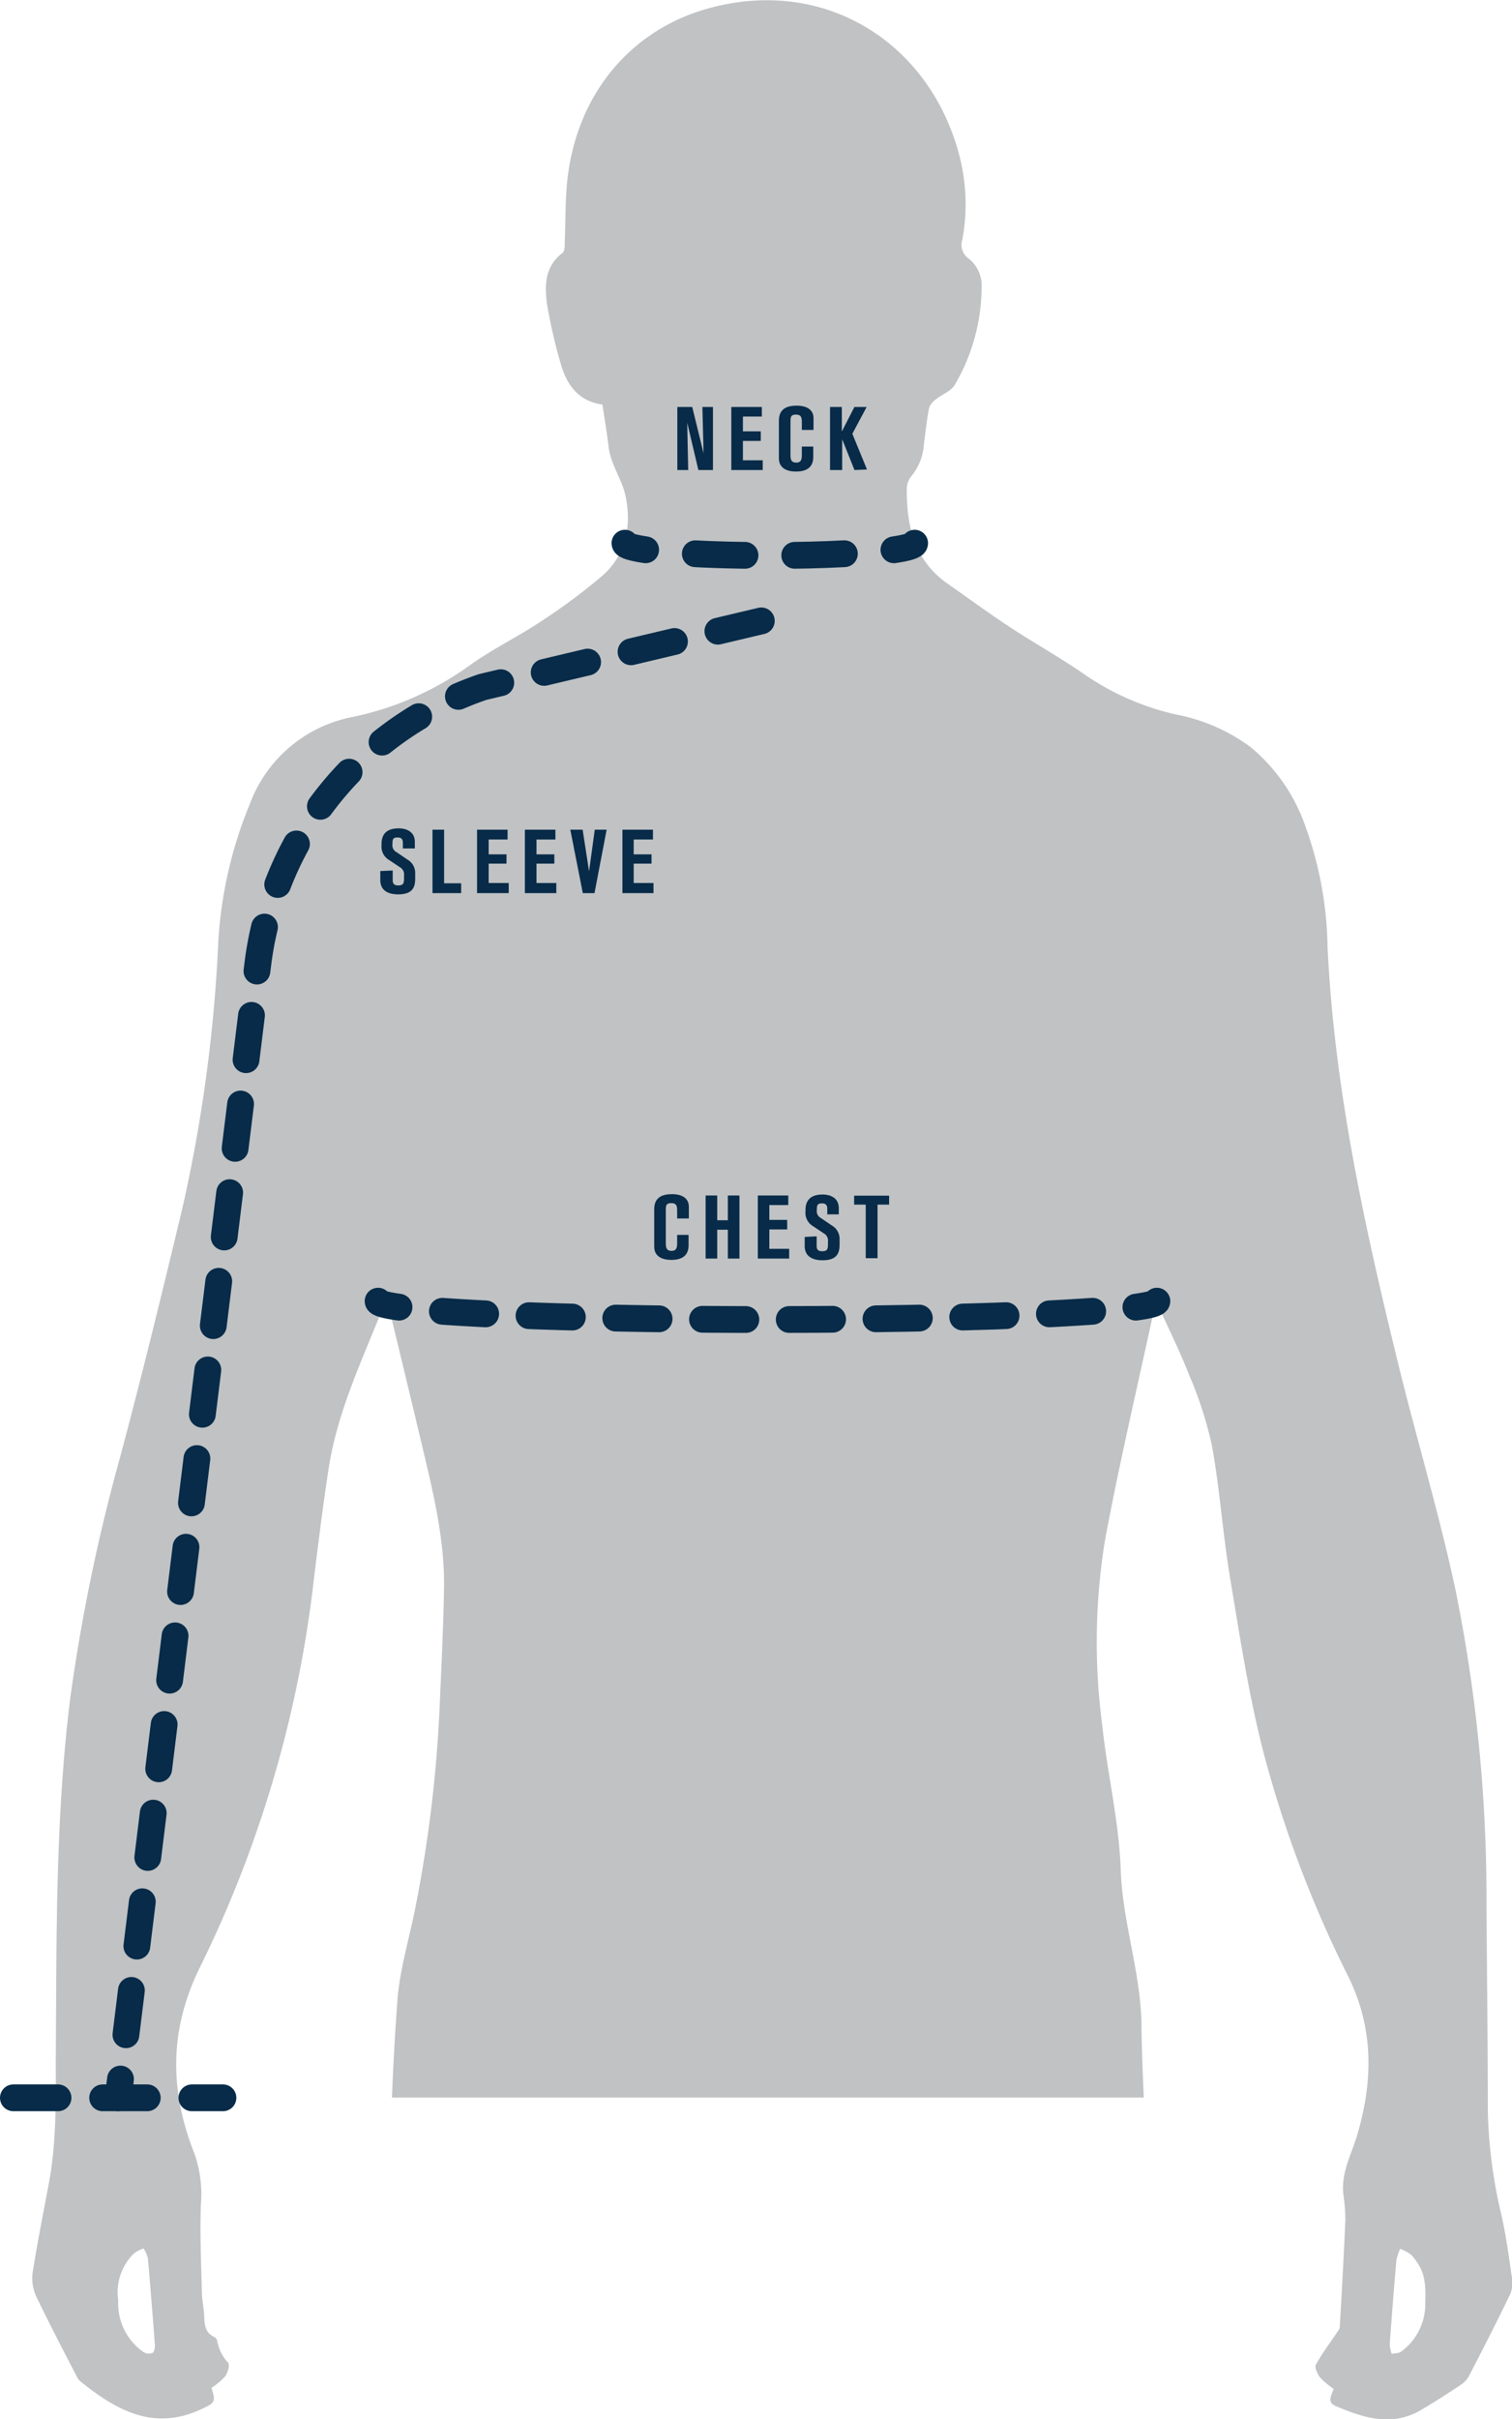
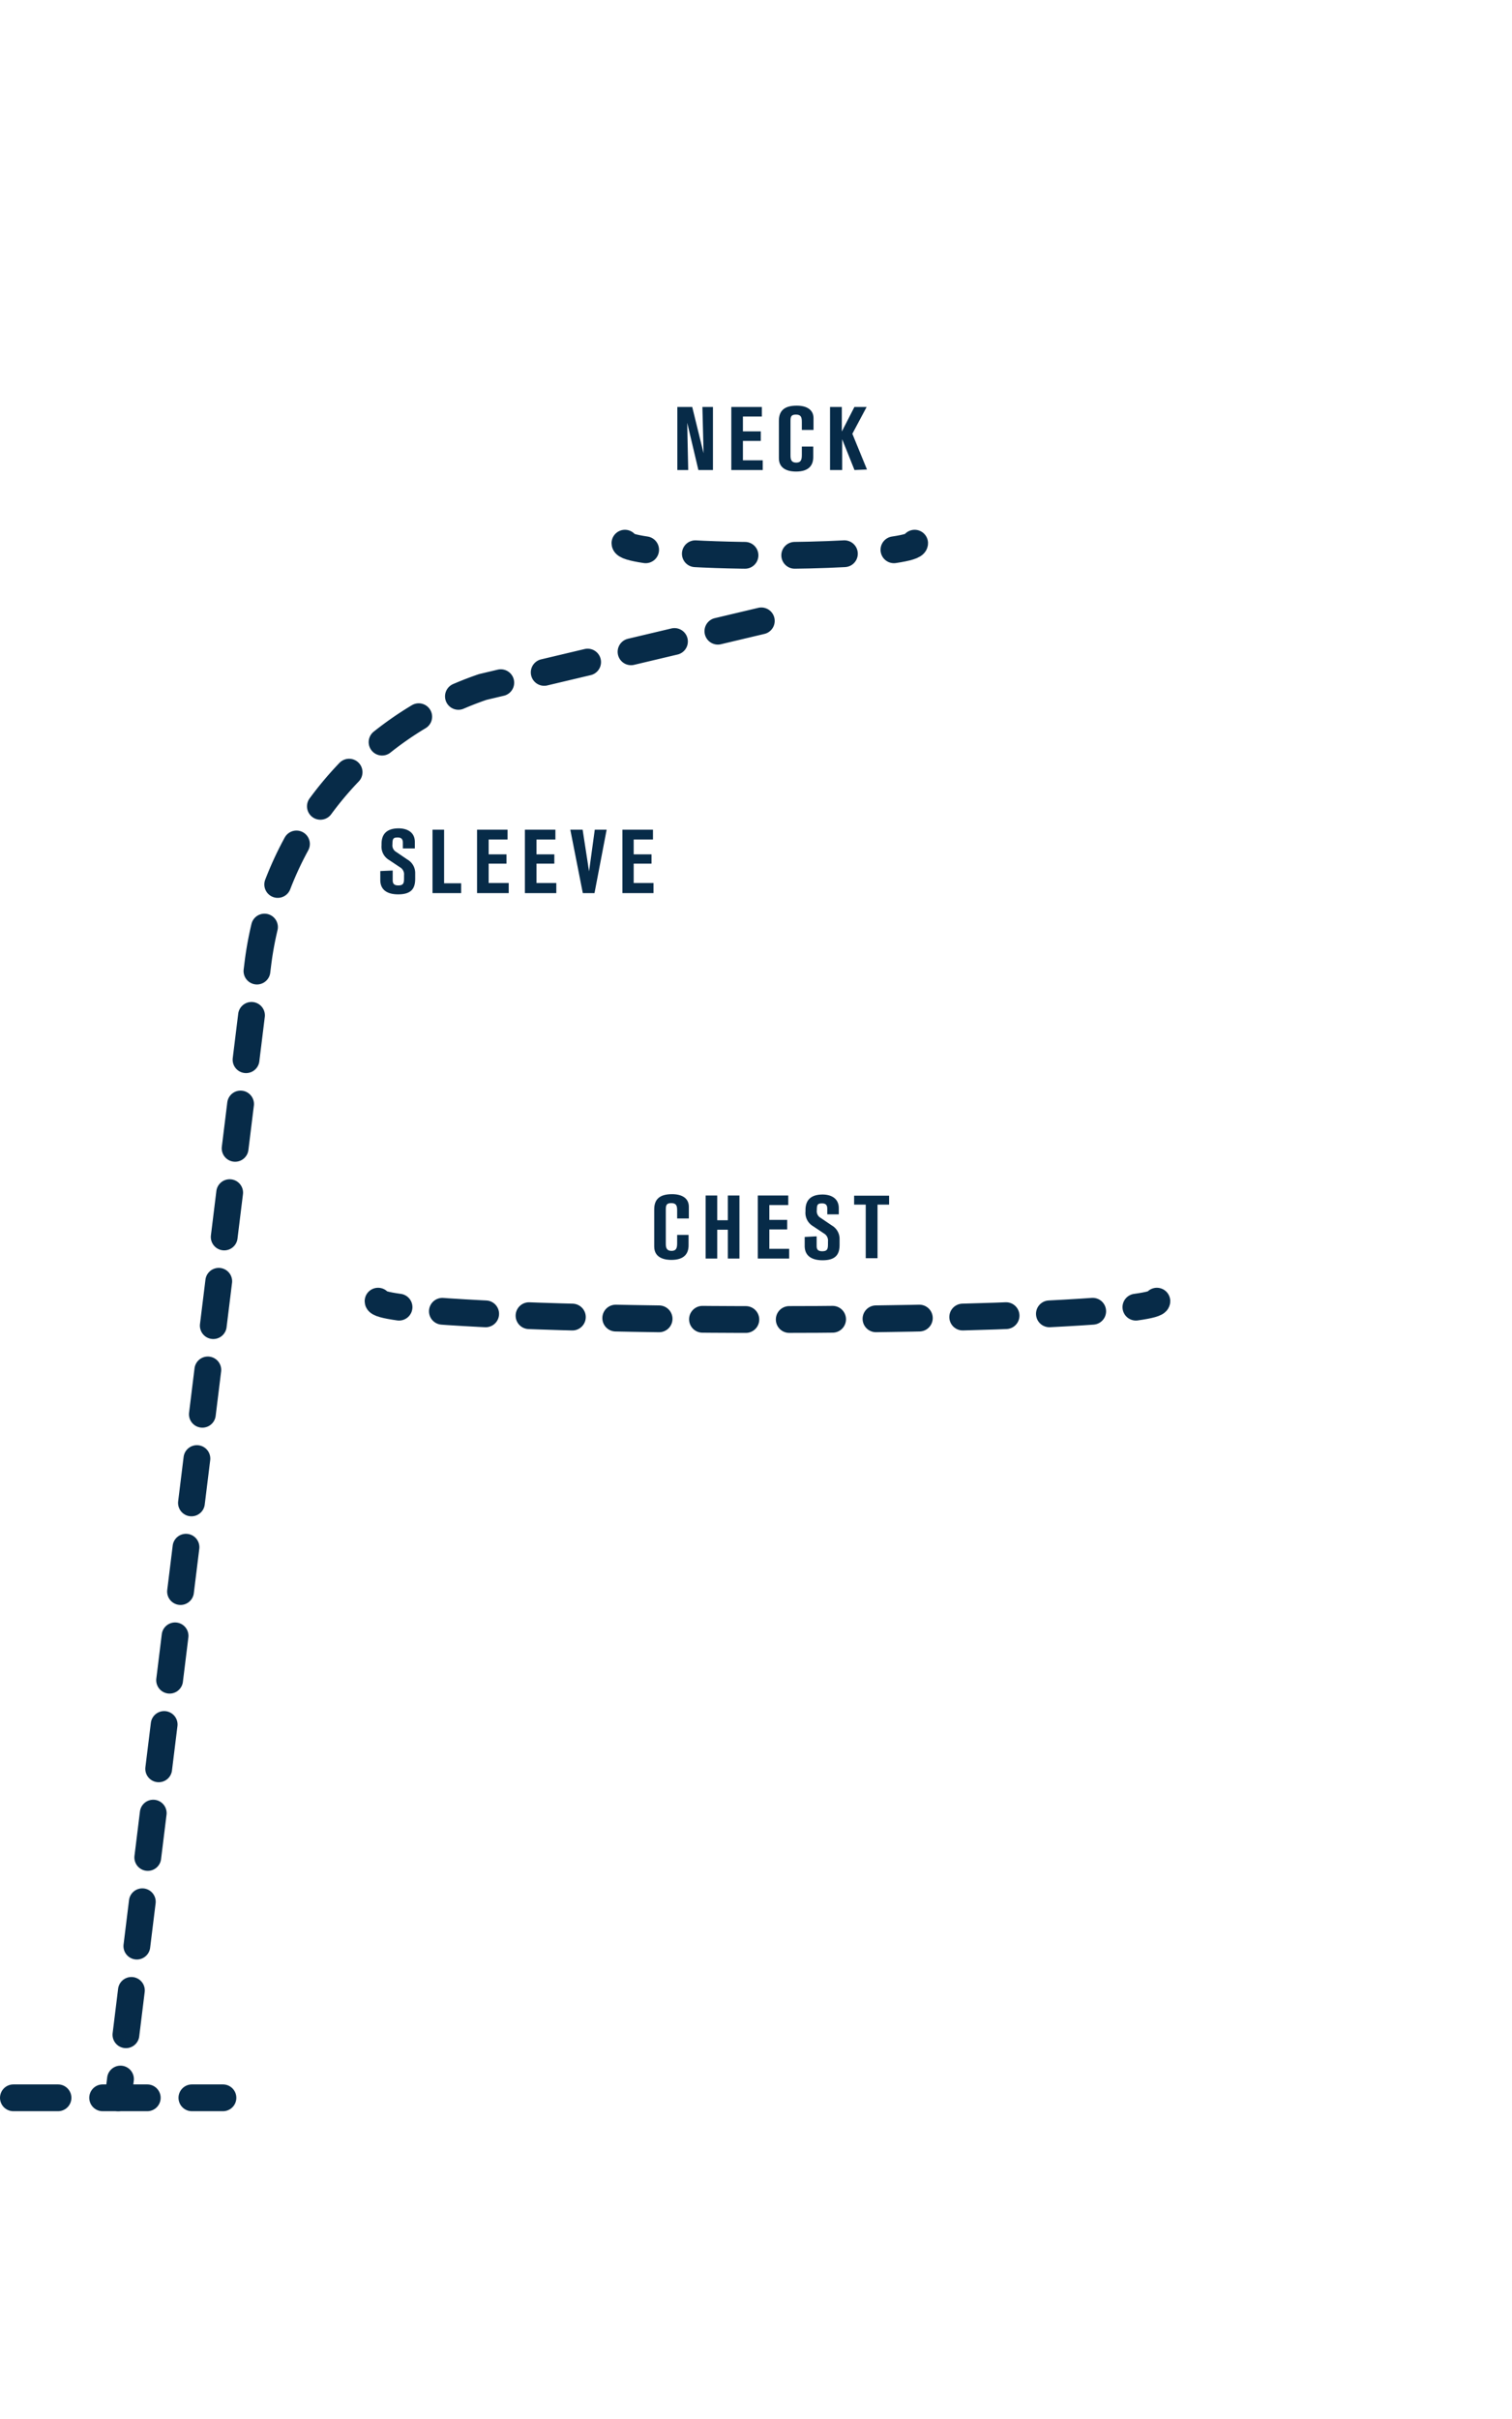
<svg xmlns="http://www.w3.org/2000/svg" viewBox="0 0 169.41 270.87">
  <defs>
    <style>.cls-1{fill:#c0c2c4;}.cls-2,.cls-3,.cls-4,.cls-5{fill:none;stroke:#072b48;stroke-linecap:round;stroke-linejoin:round;stroke-width:3px;}.cls-3{stroke-dasharray:5.57 5.57;}.cls-4{stroke-dasharray:4.86 4.86;}.cls-5{stroke-dasharray:5;}.cls-6{fill:#072b48;}</style>
  </defs>
  <g data-name="Layer 2" id="Layer_2">
    <g data-name="Layer 1" id="Layer_1-2">
-       <path d="M169.36,254.77c-.31-2.26-.64-4.52-1.13-6.74a54.85,54.85,0,0,1-1.53-11.75c0-7.68-.1-15.35-.15-23a173.45,173.45,0,0,0-3.45-35.16c-1.79-8.43-4.3-16.72-6.36-25.1-3.81-15.5-7.25-31.07-8-47.1a41.46,41.46,0,0,0-2.43-13.27,20.09,20.09,0,0,0-6.19-9A20.46,20.46,0,0,0,131.76,80a29.43,29.43,0,0,1-10.44-4.62c-2.67-1.83-5.51-3.41-8.21-5.19-2.37-1.56-4.65-3.24-7-4.88-3.65-2.59-4.54-6.39-4.51-10.56a2.31,2.31,0,0,1,.5-1.42,6.24,6.24,0,0,0,1.42-3.62c.18-1.35.32-2.7.57-4a2,2,0,0,1,.78-1c.69-.57,1.72-.92,2.11-1.63a21.72,21.72,0,0,0,3-11.45A3.92,3.92,0,0,0,108.6,29a1.9,1.9,0,0,1-.76-2.24,21.73,21.73,0,0,0-.36-9.39c-3.31-12.57-15-20-28-16.46C70.82,3.25,64.61,10.4,63.56,20.24c-.24,2.3-.19,4.63-.29,7,0,.38,0,.91-.26,1.09-2,1.54-2,3.66-1.71,5.79a58.75,58.75,0,0,0,1.54,6.65c.67,2.35,2,4.17,4.66,4.53.23,1.59.51,3.13.68,4.67.22,2,1.49,3.65,1.89,5.49.73,3.38.11,6.71-2.69,9.1a68.33,68.33,0,0,1-6.74,5c-2.6,1.73-5.44,3.1-8,4.93a34.29,34.29,0,0,1-13.14,5.79A15.37,15.37,0,0,0,28,90a47.69,47.69,0,0,0-3.53,15.21,169,169,0,0,1-4.11,30.39c-2.19,9.13-4.42,18.26-6.84,27.33A205.06,205.06,0,0,0,7.89,190c-1.7,13.46-1.54,27-1.64,40.49,0,4.72.09,9.43-.8,14.1-.61,3.26-1.26,6.51-1.78,9.79A4.86,4.86,0,0,0,4,257c1.43,3,3,6,4.55,9a2,2,0,0,0,.49.67c4,3.2,8.17,5.57,13.5,3.09,1.53-.71,1.67-.79,1.15-2.39a8,8,0,0,0,1.54-1.29c.29-.4.54-1.24.32-1.54a4.75,4.75,0,0,1-1.21-2.44.69.69,0,0,0-.37-.45c-1-.48-1.05-1.36-1.09-2.3s-.24-1.75-.26-2.62c-.08-3.31-.23-6.63-.11-9.94a13.62,13.62,0,0,0-.72-5.64c-2.78-7-2.85-13.77.54-20.73A132,132,0,0,0,35,178.24c.56-4.6,1.11-9.21,1.82-13.79,1-6.54,3.91-12.48,6.3-18.57,0,0,.13-.07.26-.13.09.35.2.69.28,1,1.17,4.85,2.35,9.71,3.5,14.57,1.3,5.48,2.7,11,2.59,16.66-.09,4.59-.32,9.19-.52,13.78a149.81,149.81,0,0,1-2.65,21.63c-.69,3.57-1.8,7.1-2.06,10.69s-.47,7.19-.6,10.78h84.23c-.11-2.59-.22-5.19-.25-7.79,0-6-2.13-11.7-2.33-17.72-.19-5.48-1.53-10.91-2.1-16.39a71.07,71.07,0,0,1,.31-20.34c1.62-8.76,3.68-17.43,5.56-26.14a5,5,0,0,1,.24-.68c1.25,2.75,2.56,5.36,3.62,8.07a43.65,43.65,0,0,1,2.58,7.95c.88,4.83,1.21,9.76,2,14.6,1.1,6.58,2.1,13.21,3.75,19.66a129.52,129.52,0,0,0,9.52,25.2c2.91,5.88,2.79,11.78,1,17.83-.64,2.13-1.77,4.13-1.55,6.47a21.38,21.38,0,0,1,.24,3c-.17,4-.4,8-.63,12,0,.21-.2.41-.32.6-.8,1.2-1.68,2.35-2.36,3.61-.17.3.18,1,.48,1.42a9.81,9.81,0,0,0,1.52,1.28c-.27.74-.78,1.49.22,1.91,3.12,1.32,6.28,2.36,9.54.46,1.48-.87,2.93-1.8,4.36-2.75a3,3,0,0,0,1-1c1.6-3.08,3.19-6.18,4.69-9.31A3.51,3.51,0,0,0,169.36,254.77ZM17.08,263.46a1.15,1.15,0,0,1-1-.1,6.6,6.6,0,0,1-2.83-5.77A6.09,6.09,0,0,1,15,252.32a3.87,3.87,0,0,1,1.09-.56,3.7,3.7,0,0,1,.48,1.11q.43,4.89.79,9.77C17.36,262.92,17.25,263.38,17.08,263.46Zm142.61-5.72A6.59,6.59,0,0,1,157,263.3c-.26.21-.71.18-1.07.26a4.22,4.22,0,0,1-.22-1.09c.23-3.14.47-6.28.75-9.42a5.75,5.75,0,0,1,.42-1.25,4.57,4.57,0,0,1,1.27.7C159.46,254,159.79,255.16,159.69,257.74Z" class="cls-1" />
      <path d="M102.48,60.82c0,.27-.85.52-2.32.74" class="cls-2" />
      <path d="M94.61,62c-2.44.13-5.3.2-8.36.2-4.31,0-8.23-.14-11.14-.38" class="cls-3" />
      <path d="M72.34,61.56c-1.47-.22-2.32-.47-2.32-.74" class="cls-2" />
      <path d="M129.62,145.69c0,.23-.83.46-2.35.67" class="cls-2" />
      <path d="M122.43,146.82c-7.8.56-21.21.93-36.44.93-16.95,0-31.64-.46-38.86-1.12" class="cls-4" />
      <path d="M44.71,146.36c-1.52-.21-2.35-.44-2.35-.67" class="cls-2" />
      <path d="M85.3,69.52l-31.21,7.4a37.67,37.67,0,0,0-25.2,31L13.24,234.89" class="cls-5" />
      <line y2="234.89" x2="24.98" y1="234.89" x1="1.5" class="cls-5" />
      <path d="M77.15,138.27v1.17c0,.93-.49,1.63-1.93,1.63-.51,0-1.92-.09-1.92-1.49v-4.16c0-1.1.56-1.71,2-1.71,1.11,0,1.88.45,1.88,1.41v1.31H75.87v-.89c0-.54-.09-.83-.67-.83s-.6.31-.6.77v3.78c0,.46.1.8.64.8s.63-.33.63-.87v-.92Z" class="cls-6" />
      <path d="M81.55,140.92v-3.23H80.36v3.23h-1.3v-7.06h1.3v2.77h1.19v-2.77h1.3v7.06Z" class="cls-6" />
      <path d="M84.91,140.92v-7.06h3.41v1.07H86.2v1.66h2v1.07h-2v2.17h2.22v1.09Z" class="cls-6" />
      <path d="M91.5,138.43v1c0,.3,0,.67.62.67s.65-.29.65-.87V139a.91.91,0,0,0-.45-.89l-1.23-.82a1.73,1.73,0,0,1-.84-1.66v-.14c0-1.23.73-1.74,1.92-1.74.89,0,1.81.39,1.81,1.52v.7H92.69v-.62c0-.31-.08-.61-.58-.61s-.59.14-.59.76a.85.85,0,0,0,.42.86l1.27.86a1.73,1.73,0,0,1,.86,1.46v.67c0,1-.33,1.76-1.91,1.76-.93,0-2-.3-2-1.61v-1Z" class="cls-6" />
      <path d="M98.32,134.88v6H97v-6h-1.3v-1h3.92v1Z" class="cls-6" />
      <path d="M44,97.47v1c0,.3,0,.67.62.67s.65-.29.65-.87V98a.91.91,0,0,0-.45-.89l-1.23-.82a1.73,1.73,0,0,1-.84-1.66v-.14c0-1.23.73-1.74,1.92-1.74.89,0,1.81.39,1.81,1.52V95H45.14v-.62c0-.31-.08-.61-.58-.61s-.59.14-.59.76a.85.85,0,0,0,.42.86l1.27.86a1.73,1.73,0,0,1,.86,1.46v.67c0,1-.33,1.76-1.91,1.76-.93,0-2-.3-2-1.61v-1Z" class="cls-6" />
      <path d="M48.46,100V92.9h1.3v6h1.91V100Z" class="cls-6" />
      <path d="M53.45,100V92.9h3.42V94H54.75v1.66h2V96.7h-2v2.17H57V100Z" class="cls-6" />
      <path d="M58.81,100V92.9h3.42V94H60.11v1.66h2V96.7h-2v2.17h2.22V100Z" class="cls-6" />
      <path d="M66.61,100H65.3L63.9,92.9h1.38L66,97.57l.64-4.67h1.33Z" class="cls-6" />
      <path d="M69.74,100V92.9h3.42V94H71v1.66h2V96.7H71v2.17h2.22V100Z" class="cls-6" />
      <path d="M78.25,52.63,77,47.34s.06,3.27.11,5.29H75.89V45.57h1.67l1.27,5.18s-.11-4.28-.13-5.18h1.18v7.06Z" class="cls-6" />
      <path d="M81.94,52.63V45.57h3.42v1.07H83.24V48.3h2v1.07h-2v2.17h2.22v1.09Z" class="cls-6" />
      <path d="M91.12,50v1.17c0,.93-.49,1.63-1.93,1.63-.51,0-1.92-.09-1.92-1.49V47.13c0-1.1.56-1.71,2-1.71,1.11,0,1.88.45,1.88,1.41v1.31H89.84v-.89c0-.54-.09-.83-.67-.83s-.6.31-.6.77V51c0,.46.1.8.64.8s.63-.33.63-.87V50Z" class="cls-6" />
      <path d="M95.74,52.63l-1.38-3.45v3.45H93V45.57h1.32v2.75l1.41-2.75H97.1l-1.6,3,1.64,4Z" class="cls-6" />
    </g>
  </g>
</svg>